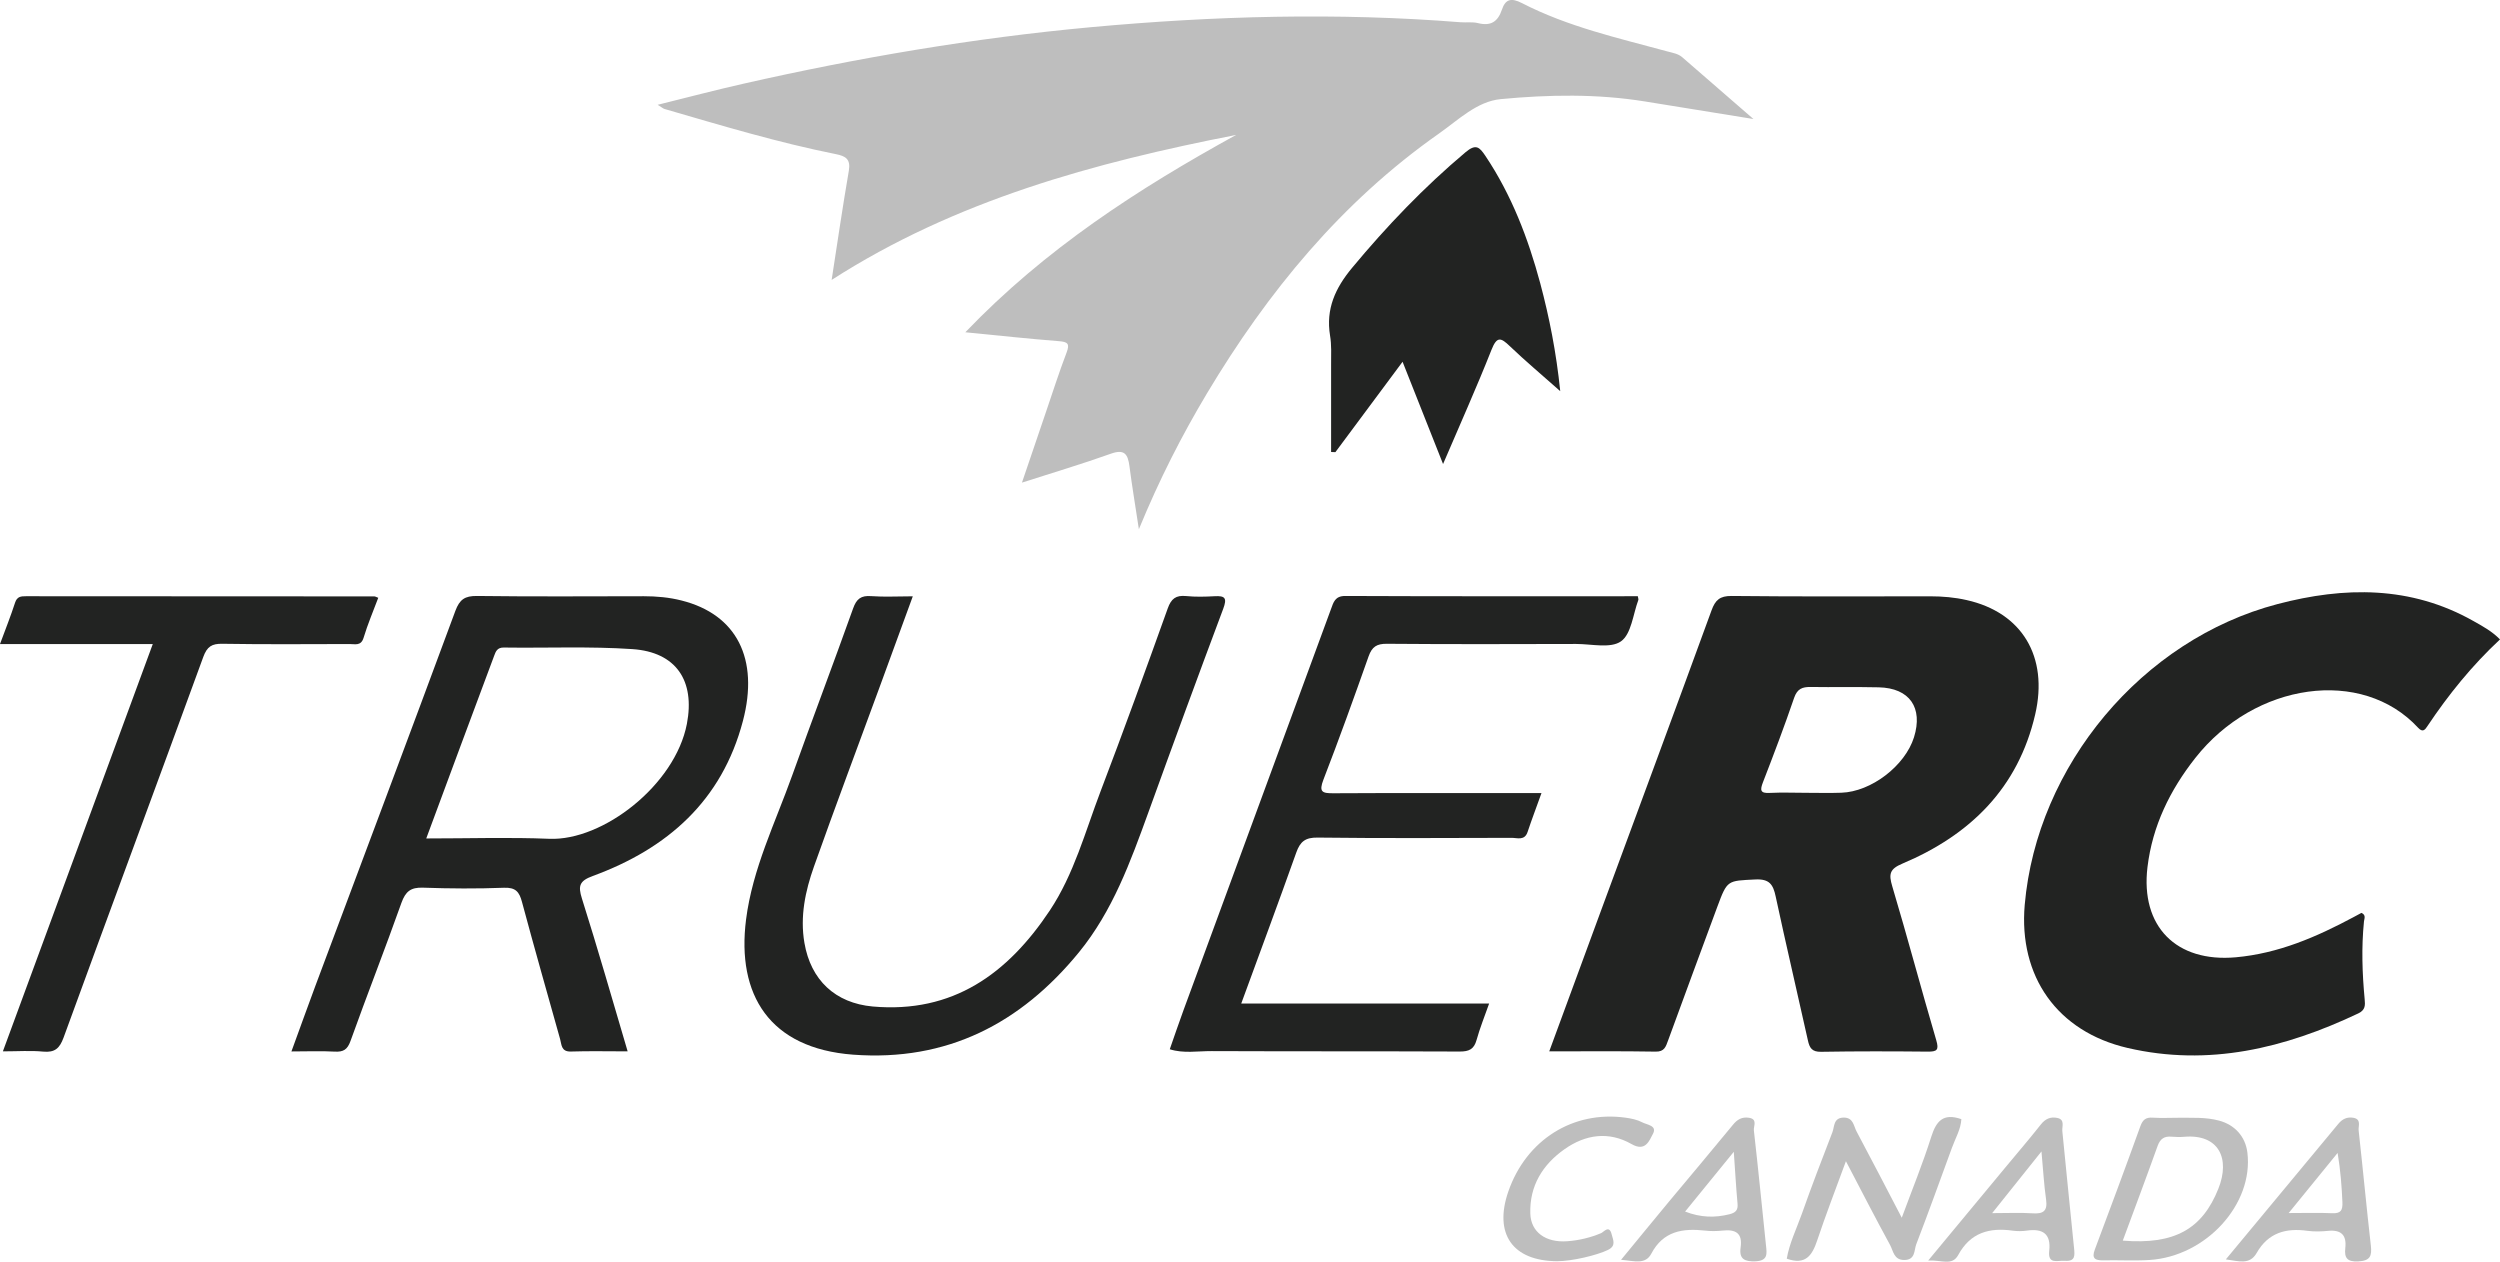
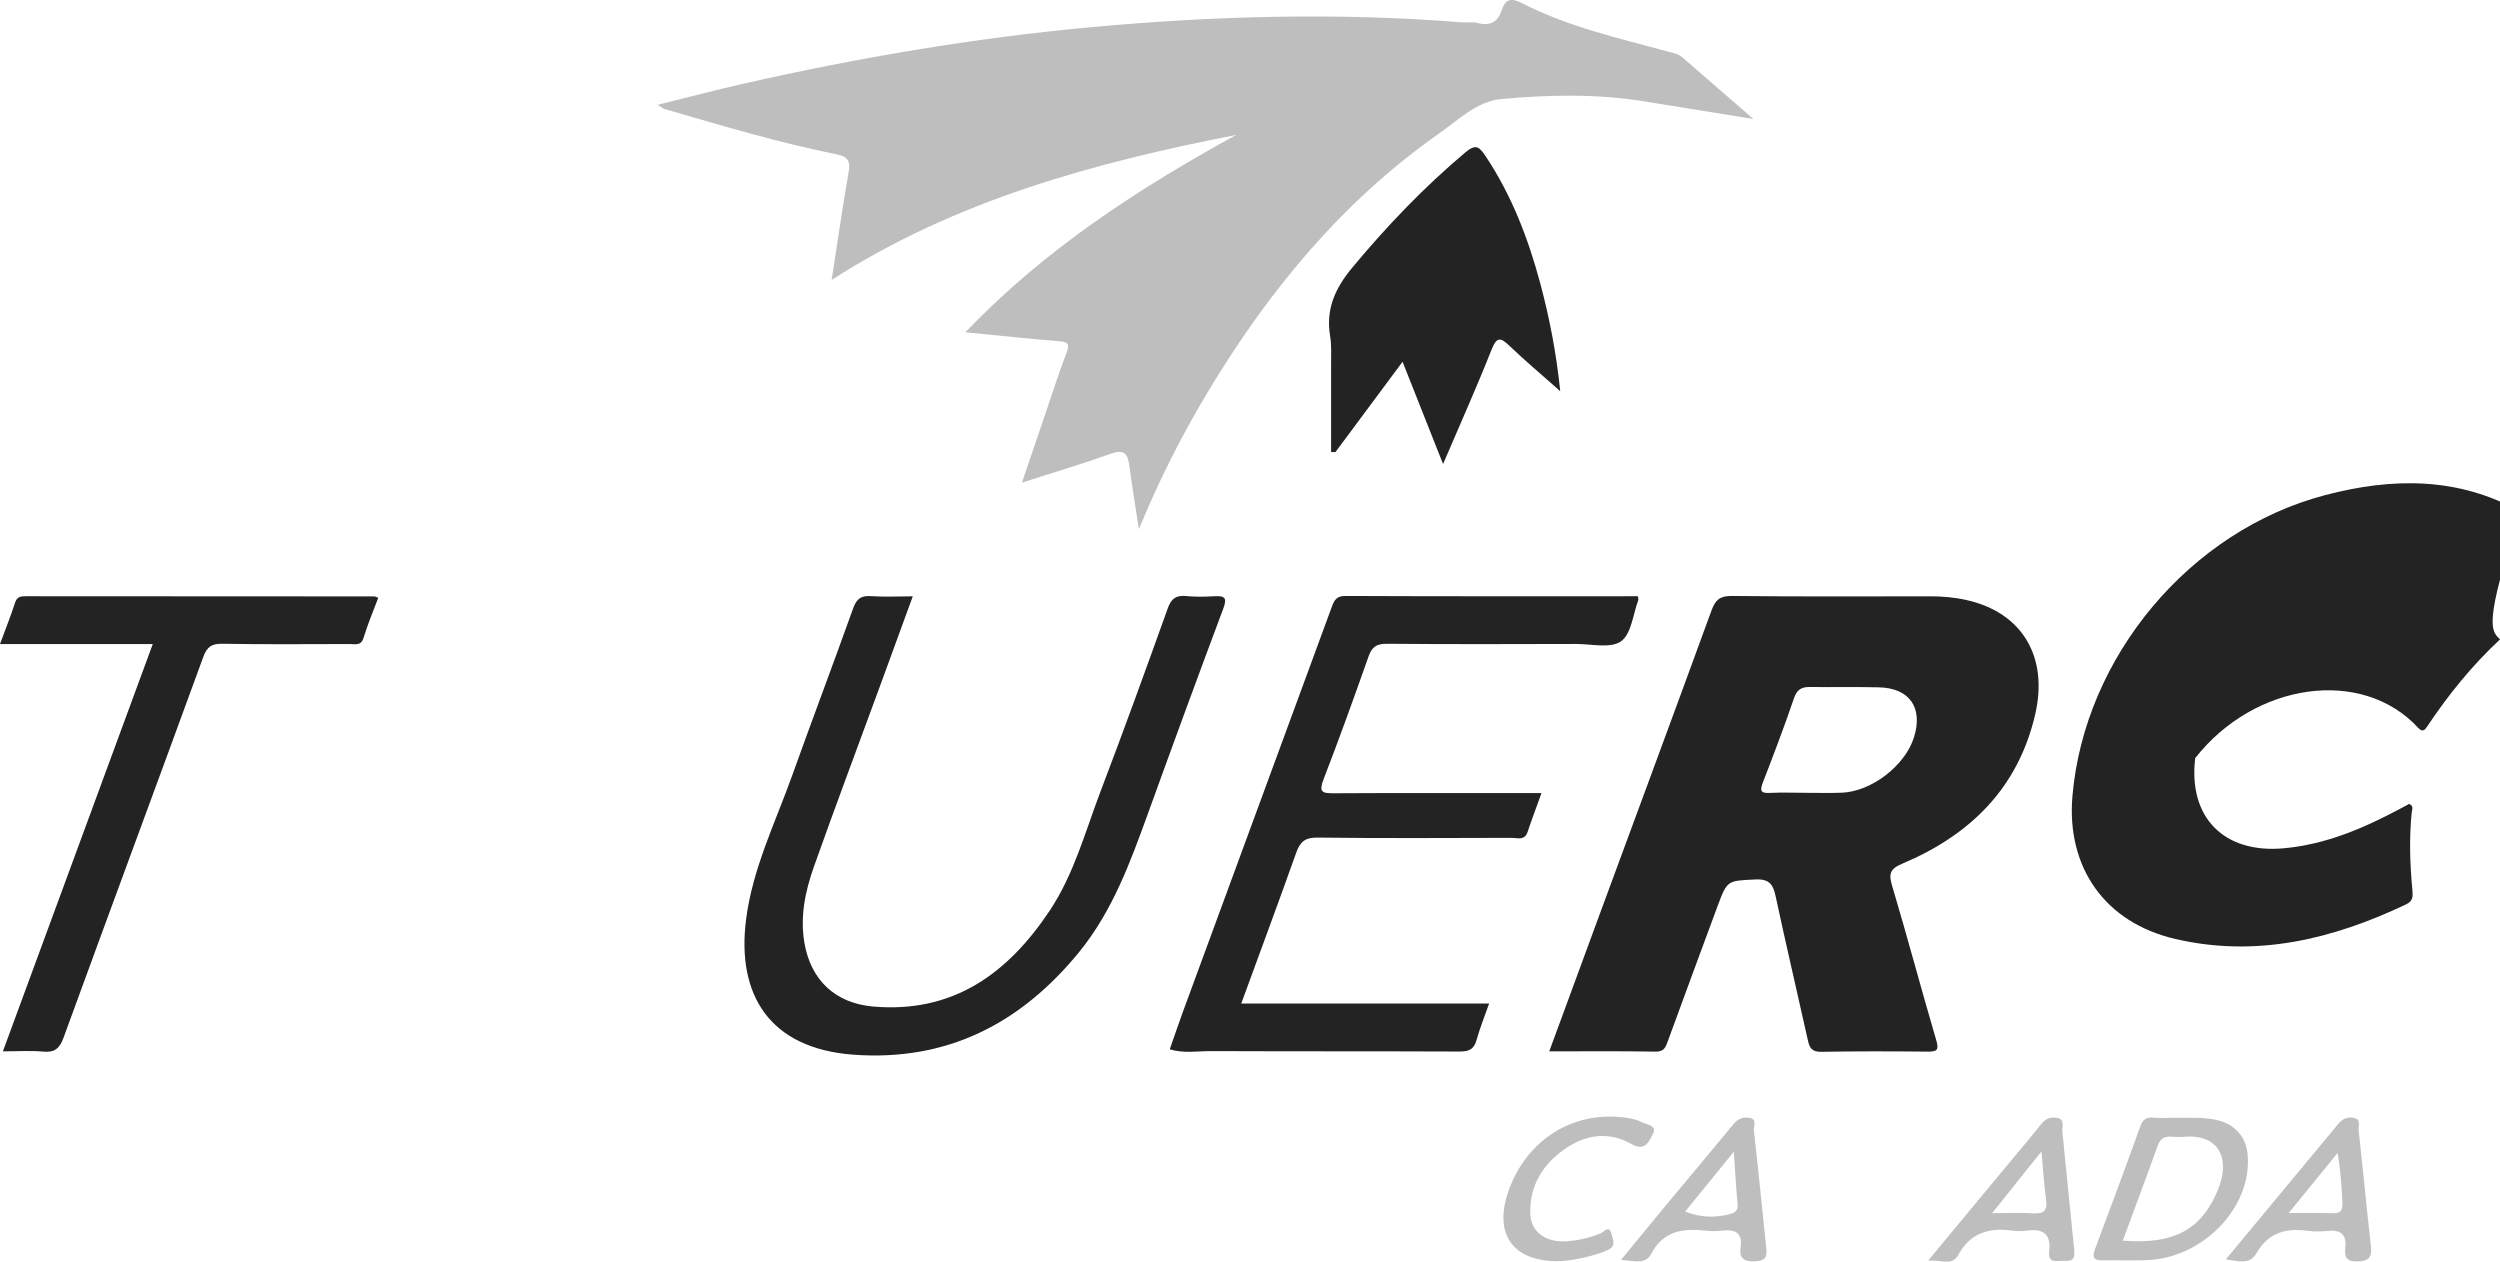
<svg xmlns="http://www.w3.org/2000/svg" version="1.1" id="Layer_1" x="0px" y="0px" viewBox="0 0 2865.1 1446" style="enable-background:new 0 0 2865.1 1446;" xml:space="preserve">
  <style type="text/css">
	.st0{fill:#BEBEBE;}
	.st1{fill:#222322;}
</style>
  <g id="W2PDcY.tif">
    <g>
      <path class="st0" d="M953.1,320.8c6.6-42.7,12.6-84,19.7-125.1c2.3-13.4-3.8-16.8-14.6-19c-66.6-13.3-131.5-32.9-196.6-51.8    c-1.6-0.5-2.9-1.7-7.9-4.8c34.7-8.6,66.2-16.9,98-24.1c131.3-29.8,263.9-52.4,398.1-64.8c141.2-13,282.6-17,424.1-5.7    c6.7,0.5,13.6-0.6,20,1c14.4,3.6,22.6-1.4,27.3-15.3c4-11.9,10.3-14.2,23.1-7.6c52.6,27.1,110.2,40,166.8,55.4    c5.9,1.6,12,2.5,16.7,6.5c26,22.5,52,45.1,81.7,70.9c-44.8-7.3-84.5-13.7-124.2-20.1c-55-8.9-110.4-7.9-165.4-2.7    c-27.2,2.6-48.5,23.8-70.7,39.4c-111.8,78.5-196.4,181.6-266,297.9c-28.9,48.4-54.5,98.5-78,155.6c-4.1-27.2-7.9-49.7-10.8-72.2    c-1.8-13.6-5.5-20-21.4-14.3c-32.4,11.6-65.4,21.4-101.8,33.1c9.8-28.8,18.5-54.7,27.4-80.6c7.8-22.9,15.2-46,23.8-68.6    c3.9-10.2,1-12.1-8.8-12.9c-34.4-2.7-68.8-6.4-107.3-10.2c91.6-95.6,198.2-164.5,310.4-226.2    C1253.8,186.5,1095.2,229.5,953.1,320.8z" />
      <path class="st1" d="M1775.5,1204.9c19.9-54.2,39.2-106.9,58.7-159.6c42.5-115.3,85.2-230.4,127.3-345.8    c4.3-11.8,9.5-16.6,22.9-16.5c75.9,0.8,151.9,0.5,227.8,0.4c14.1,0,28,1.2,41.6,4.3c63.5,14.2,94,64.8,78.6,131.1    c-19.6,84.5-74.6,138.2-152.1,170.9c-14.7,6.2-15.9,11.9-11.7,26c17.5,58.5,33.1,117.6,50.4,176.3c3.4,11.4,0.9,13.3-9.8,13.2    c-40.7-0.4-81.4-0.5-122.1,0.2c-10.5,0.2-13.3-4.4-15.2-13.2c-12.2-55-25.1-109.8-36.9-164.8c-2.9-13.7-7.1-20.3-23.3-19.5    c-32,1.6-32.1,0.4-43.5,31.1c-18.9,51.1-37.8,102.2-56.5,153.4c-2.6,7.1-4.2,13-14.2,12.8    C1857.4,1204.5,1817.4,1204.9,1775.5,1204.9z M2070.2,908.6c13.3,0,26.7,0.4,40-0.1c34.3-1.1,73-30.8,83.3-63.5    c10.6-34-5-56.5-40.4-57.3c-26-0.6-52.1,0-78.1-0.4c-9.4-0.1-15.2,2-18.8,12.3c-11.1,32.5-23.3,64.7-35.7,96.7    c-3.5,9.1-3.5,13.1,7.9,12.4C2042.3,908,2056.2,908.6,2070.2,908.6z" />
-       <path class="st1" d="M2865.1,732.8c-32,29.8-59,63.2-83,99.1c-2.8,4.3-5.4,8-10.8,2.2c-64.3-69.7-187.2-52.2-255.5,34.7    c-29,36.9-49,77.7-54.7,124.9c-8.2,68,32.9,109.5,101.2,103.4c48.9-4.4,92.5-23.3,134.9-46c3.1-1.7,6.2-3.4,9.1-4.9    c5.6,2.5,3.2,6.7,2.9,9.8c-3,29.8-2,59.5,0.8,89.2c0.6,6.7,1,12.2-7.3,16.2c-84.2,39.9-171.3,61.2-264.4,39.6    c-80.6-18.7-125-81.9-117.9-164c13.9-159.5,134.5-304,289.7-344.7c76.5-20.1,152.5-21.2,224.3,19.3    C2844.9,717.5,2855.6,723.2,2865.1,732.8z" />
-       <path class="st1" d="M719.3,1204.9c-22.7,0-43.9-0.5-65.1,0.2c-11.2,0.3-10.5-7.9-12.3-14.3c-14.7-52.4-29.6-104.7-43.7-157.2    c-3.1-11.5-7.2-16.7-20.6-16.2c-30.9,1.2-62,1-92.9-0.1c-13.9-0.5-19.9,4.3-24.6,17.3c-18.8,53-39.4,105.4-58.4,158.4    c-3.6,10-8.2,12.7-18.1,12.2c-15.7-0.9-31.5-0.2-49.6-0.2c9.5-26,18.2-50.3,27.2-74.5C414.9,986.9,468.8,843.6,521.9,700    c4.9-13.1,10.9-17.1,24.6-17c63.8,0.8,127.6,0.4,191.3,0.3c14.7,0,29.2,1.3,43.3,4.9c63.2,15.9,89.1,66.8,70.3,138.1    c-24,91.3-86.4,146.2-172,177.6c-15.3,5.6-17.1,11.2-12.5,25.8C685.1,1087.3,701.7,1145.3,719.3,1204.9z M488.5,960.9    c48.9,0,95.1-1.5,141.1,0.4c61.3,2.5,144.1-61.6,157.6-131.7c9.5-49.5-12.3-82.3-62.5-85.7c-48.9-3.3-98.2-1.1-147.4-1.8    c-7.5-0.1-9.2,4.6-11,9.5C540.5,820.6,514.9,889.6,488.5,960.9z" />
+       <path class="st1" d="M2865.1,732.8c-32,29.8-59,63.2-83,99.1c-2.8,4.3-5.4,8-10.8,2.2c-64.3-69.7-187.2-52.2-255.5,34.7    c-8.2,68,32.9,109.5,101.2,103.4c48.9-4.4,92.5-23.3,134.9-46c3.1-1.7,6.2-3.4,9.1-4.9    c5.6,2.5,3.2,6.7,2.9,9.8c-3,29.8-2,59.5,0.8,89.2c0.6,6.7,1,12.2-7.3,16.2c-84.2,39.9-171.3,61.2-264.4,39.6    c-80.6-18.7-125-81.9-117.9-164c13.9-159.5,134.5-304,289.7-344.7c76.5-20.1,152.5-21.2,224.3,19.3    C2844.9,717.5,2855.6,723.2,2865.1,732.8z" />
      <path class="st1" d="M1422.5,1150.1c95.3,0,188.8,0,284.1,0c-5.2,14.7-10.6,28.1-14.4,41.8c-3,10.7-8.7,13.2-19.3,13.2    c-94.8-0.4-189.5-0.1-284.3-0.5c-16-0.1-32.2,2.9-48-2.1c5.2-14.8,10.2-29.7,15.6-44.4c56.3-153.3,112.7-306.6,169.1-459.9    c2.9-7.8,4.5-15.3,16.6-15.2c111.7,0.5,223.5,0.3,335.1,0.3c0.3,2,0.9,3.3,0.6,4.3c-6.1,16.4-8,39-19.9,47.4    c-11.9,8.4-33.8,3-51.4,3c-72.3,0.2-144.6,0.4-216.9-0.2c-11.6-0.1-17,3.4-20.9,14.3c-16.7,47.3-33.7,94.6-51.8,141.4    c-5.5,14.3-1.3,15.7,11.6,15.6c72.9-0.4,145.8-0.2,218.7-0.2c5.9,0,11.7,0,19.6,0c-5.8,16.3-11.2,30.3-15.9,44.5    c-3.4,10.3-11.7,6.8-18.3,6.8c-74.1,0.2-148.2,0.6-222.3-0.3c-14.1-0.2-20,4.5-24.5,17.1    C1465.3,1034.1,1444.2,1090.8,1422.5,1150.1z" />
      <path class="st1" d="M1046.1,683.4c-13,35.6-25.4,69.5-37.8,103.4c-25.2,68.8-51,137.3-75.5,206.4c-9.9,28-16.1,57.1-10.9,87.4    c7.3,42.6,35.3,69,78.3,72.9c91.9,8.1,154.7-37.6,202.9-110c27.8-41.8,40.6-90.4,58.2-136.6c26.5-69.6,51.9-139.6,77-209.7    c4-11.1,9.3-15.2,20.9-14.1c10.8,1.1,21.9,0.8,32.8,0.2c12.1-0.7,14.4,2.2,9.9,14.3c-29.1,77.6-57.6,155.4-85.8,233.4    c-20.5,56.5-40.9,113-79.6,160.4c-66.9,81.8-151.4,125.3-258.8,117.3c-95.9-7.2-133.6-68.7-122.7-154.8    c7.4-58.3,33.5-111,53-165.5c22.8-63.8,46.9-127.2,69.7-191.1c3.9-11,9.1-15,20.7-14.1C1013.3,684.3,1028.5,683.4,1046.1,683.4z" />
      <path class="st1" d="M1788.1,448.3c-21.7-19.3-40.3-34.8-57.7-51.5c-10.3-9.9-14.8-11.8-21.1,4.1c-17.1,43.3-36.2,85.7-55.5,130.9    c-15.8-39.9-30.7-77.5-46.4-117.2c-26.6,35.7-51.8,69.7-77,103.6c-1.6-0.1-3.2-0.1-4.9-0.2c0-33.6,0.1-67.1,0-100.7    c0-10.9,0.6-22-1.2-32.7c-5-30.5,6-54.5,25.3-77.7c39.7-47.8,82.3-92.3,129.8-132.3c12.2-10.3,16.2-5.9,22.9,4    c30,44.8,49,94.4,62.9,146.1C1775.6,363.8,1783.5,403.5,1788.1,448.3z" />
      <path class="st1" d="M3.3,1204.9c57.6-156.5,114.4-310.7,171.8-466.8c-59.2,0-116.1,0-175.1,0c6.3-17,12.3-32.1,17.3-47.5    c2.3-7,6.7-7.3,12.5-7.3c133.1,0.1,266.2,0.1,399.2,0.2c1.1,0,2.1,0.7,4.5,1.6c-5.7,15.2-12.1,30.2-16.8,45.8    c-3,9.8-9.9,7.1-16,7.2c-48.6,0.1-97.2,0.5-145.8-0.3c-12.1-0.2-17.5,3.1-21.9,15c-53.1,145.6-107.1,290.9-160.2,436.5    c-4.5,12.2-10,17.1-23.2,15.9C35.2,1203.8,20.5,1204.9,3.3,1204.9z" />
-       <path class="st0" d="M2115.5,1330.8c-11.8,32.2-23.1,61.4-33,91c-5.7,17-13.3,28.4-34.8,20.7c3-17.6,11.2-34.3,17.3-51.4    c11.1-31.4,23-62.5,35-93.5c2.5-6.6,1.1-16.6,12.9-16.8c11.2-0.1,11.4,9.6,14.8,15.9c17.1,32,33.7,64.2,51.8,98.9    c12.1-32.8,24.2-62.4,33.8-92.8c5.7-17.9,13.6-27.5,34.5-20.2c-0.6,11.5-6.8,21.8-10.8,32.8c-13.5,36.9-26.8,73.9-40.9,110.6    c-2.6,6.8-0.8,18-13.8,18c-11.9,0-12.5-10.3-16.1-17C2149.4,1396.2,2133.4,1365.1,2115.5,1330.8z" />
      <path class="st0" d="M2496.4,1281c15.6,0.2,31.1-0.9,46.5,3.2c17.9,4.7,30.4,18,32.7,36.7c7.2,59-47.2,119-112.3,123.1    c-17.5,1.1-35.2,0-52.8,0.4c-9.4,0.2-13.7-2.1-9.7-12.5c17.6-46.9,35.1-93.9,52.1-141.1c2.8-7.7,6.4-10.5,14.4-9.9    C2477,1281.5,2486.7,1281,2496.4,1281z M2432.8,1421.8c59.2,4.8,91-13.1,109.5-59.4c14-35,0.3-62.9-39-59.6    c-4.8,0.4-9.7,0.3-14.5-0.1c-8.4-0.8-13.1,2.3-16.1,10.6C2459.9,1349.1,2446.6,1384.5,2432.8,1421.8z" />
      <path class="st0" d="M2550.9,1443.3c44.5-53.6,86.7-104.3,128.8-155.2c4.7-5.7,10.1-8.3,17.3-7.1c9.6,1.7,5.5,9.6,6.1,14.6    c4.9,44,9,88,14,132c1.3,11.8-0.7,17.3-14.4,18c-13,0.7-16.1-4.2-14.9-15.2c1.7-14.9-4.6-21.2-19.6-19.8c-7.8,0.8-15.9,1-23.6,0    c-24.8-3.5-45.2,2.1-58.4,25.4C2578.3,1449.8,2566,1445.4,2550.9,1443.3z M2622.9,1390.2c19.8,0,34.9-0.5,49.9,0.2    c9.9,0.4,12.1-3.3,11.7-12.7c-0.8-17.9-2.1-35.7-5.5-56.4C2660.2,1344.4,2642.9,1365.6,2622.9,1390.2z" />
      <path class="st0" d="M2209.8,1444.6c32.1-38.6,60.9-73.4,89.8-108.3c13.1-15.8,26.6-31.5,39.3-47.6c5.2-6.6,11.2-9.1,18.9-7.5    c9,1.9,5.2,9.8,5.7,15c4.6,44.6,8.7,89.2,13.4,133.7c0.9,8.8,1.8,16-10.6,15c-8.2-0.6-19.6,4.6-17.8-11.4    c2.2-19.4-7.3-25.8-25.5-23.2c-5.4,0.8-11,0.8-16.3,0.1c-26.8-3.8-48.6,2.2-62.5,27.9C2237.2,1451.1,2225.2,1443.8,2209.8,1444.6z     M2339.6,1319.6c-20.1,25.1-37.4,46.7-56.5,70.7c18.2,0,32.2-0.7,46,0.2c12.4,0.9,17.7-2.4,15.8-15.8    C2342.5,1358.1,2341.6,1341.3,2339.6,1319.6z" />
      <path class="st0" d="M1857.8,1443.8c19.7-23.9,37.2-45.4,54.9-66.7c24.4-29.3,49-58.4,73.2-87.9c5.1-6.3,10.4-9.4,18.5-8.2    c10.2,1.6,5.1,9.6,5.6,14.4c5,43.9,9.3,87.9,13.9,131.9c1,9.4,2.5,17.6-12.1,18.2c-12.5,0.5-18.8-2.7-17-15.6    c2.5-17-5.9-21.2-20.8-19.6c-6.6,0.7-13.4,0.8-20,0c-25.6-2.8-47.8,0.5-61.5,26.4C1885.7,1449.7,1872.9,1445,1857.8,1443.8z     M1931.2,1388.5c18.1,7,34.2,7.2,50.8,3.1c7-1.8,10-4.6,9.3-12.1c-1.7-18.4-2.7-36.8-4.3-59.5    C1967.1,1344.5,1949.8,1365.7,1931.2,1388.5z" />
      <path class="st0" d="M1784.2,1445.4c-50.8-0.4-72.4-31.4-55.6-79.9c20.5-59.1,74-92.9,134.3-84.6c6.5,0.9,13.4,2.3,19.1,5.3    c5.4,2.9,17.4,3.7,12.4,13.1c-4.2,7.9-8.6,21-24.5,11.9c-26.3-15-52.9-11.1-77,5.9c-25.1,17.7-40.1,42.1-39.1,73.7    c0.6,21.2,17.6,33.6,42.5,31.7c13.2-1,26.2-4,38.7-9.3c3-1.3,9.2-9.8,12,1.3c1.8,7,5.4,13.4-4.5,18.1    C1830.5,1438.4,1801.8,1445.5,1784.2,1445.4z" />
    </g>
  </g>
</svg>